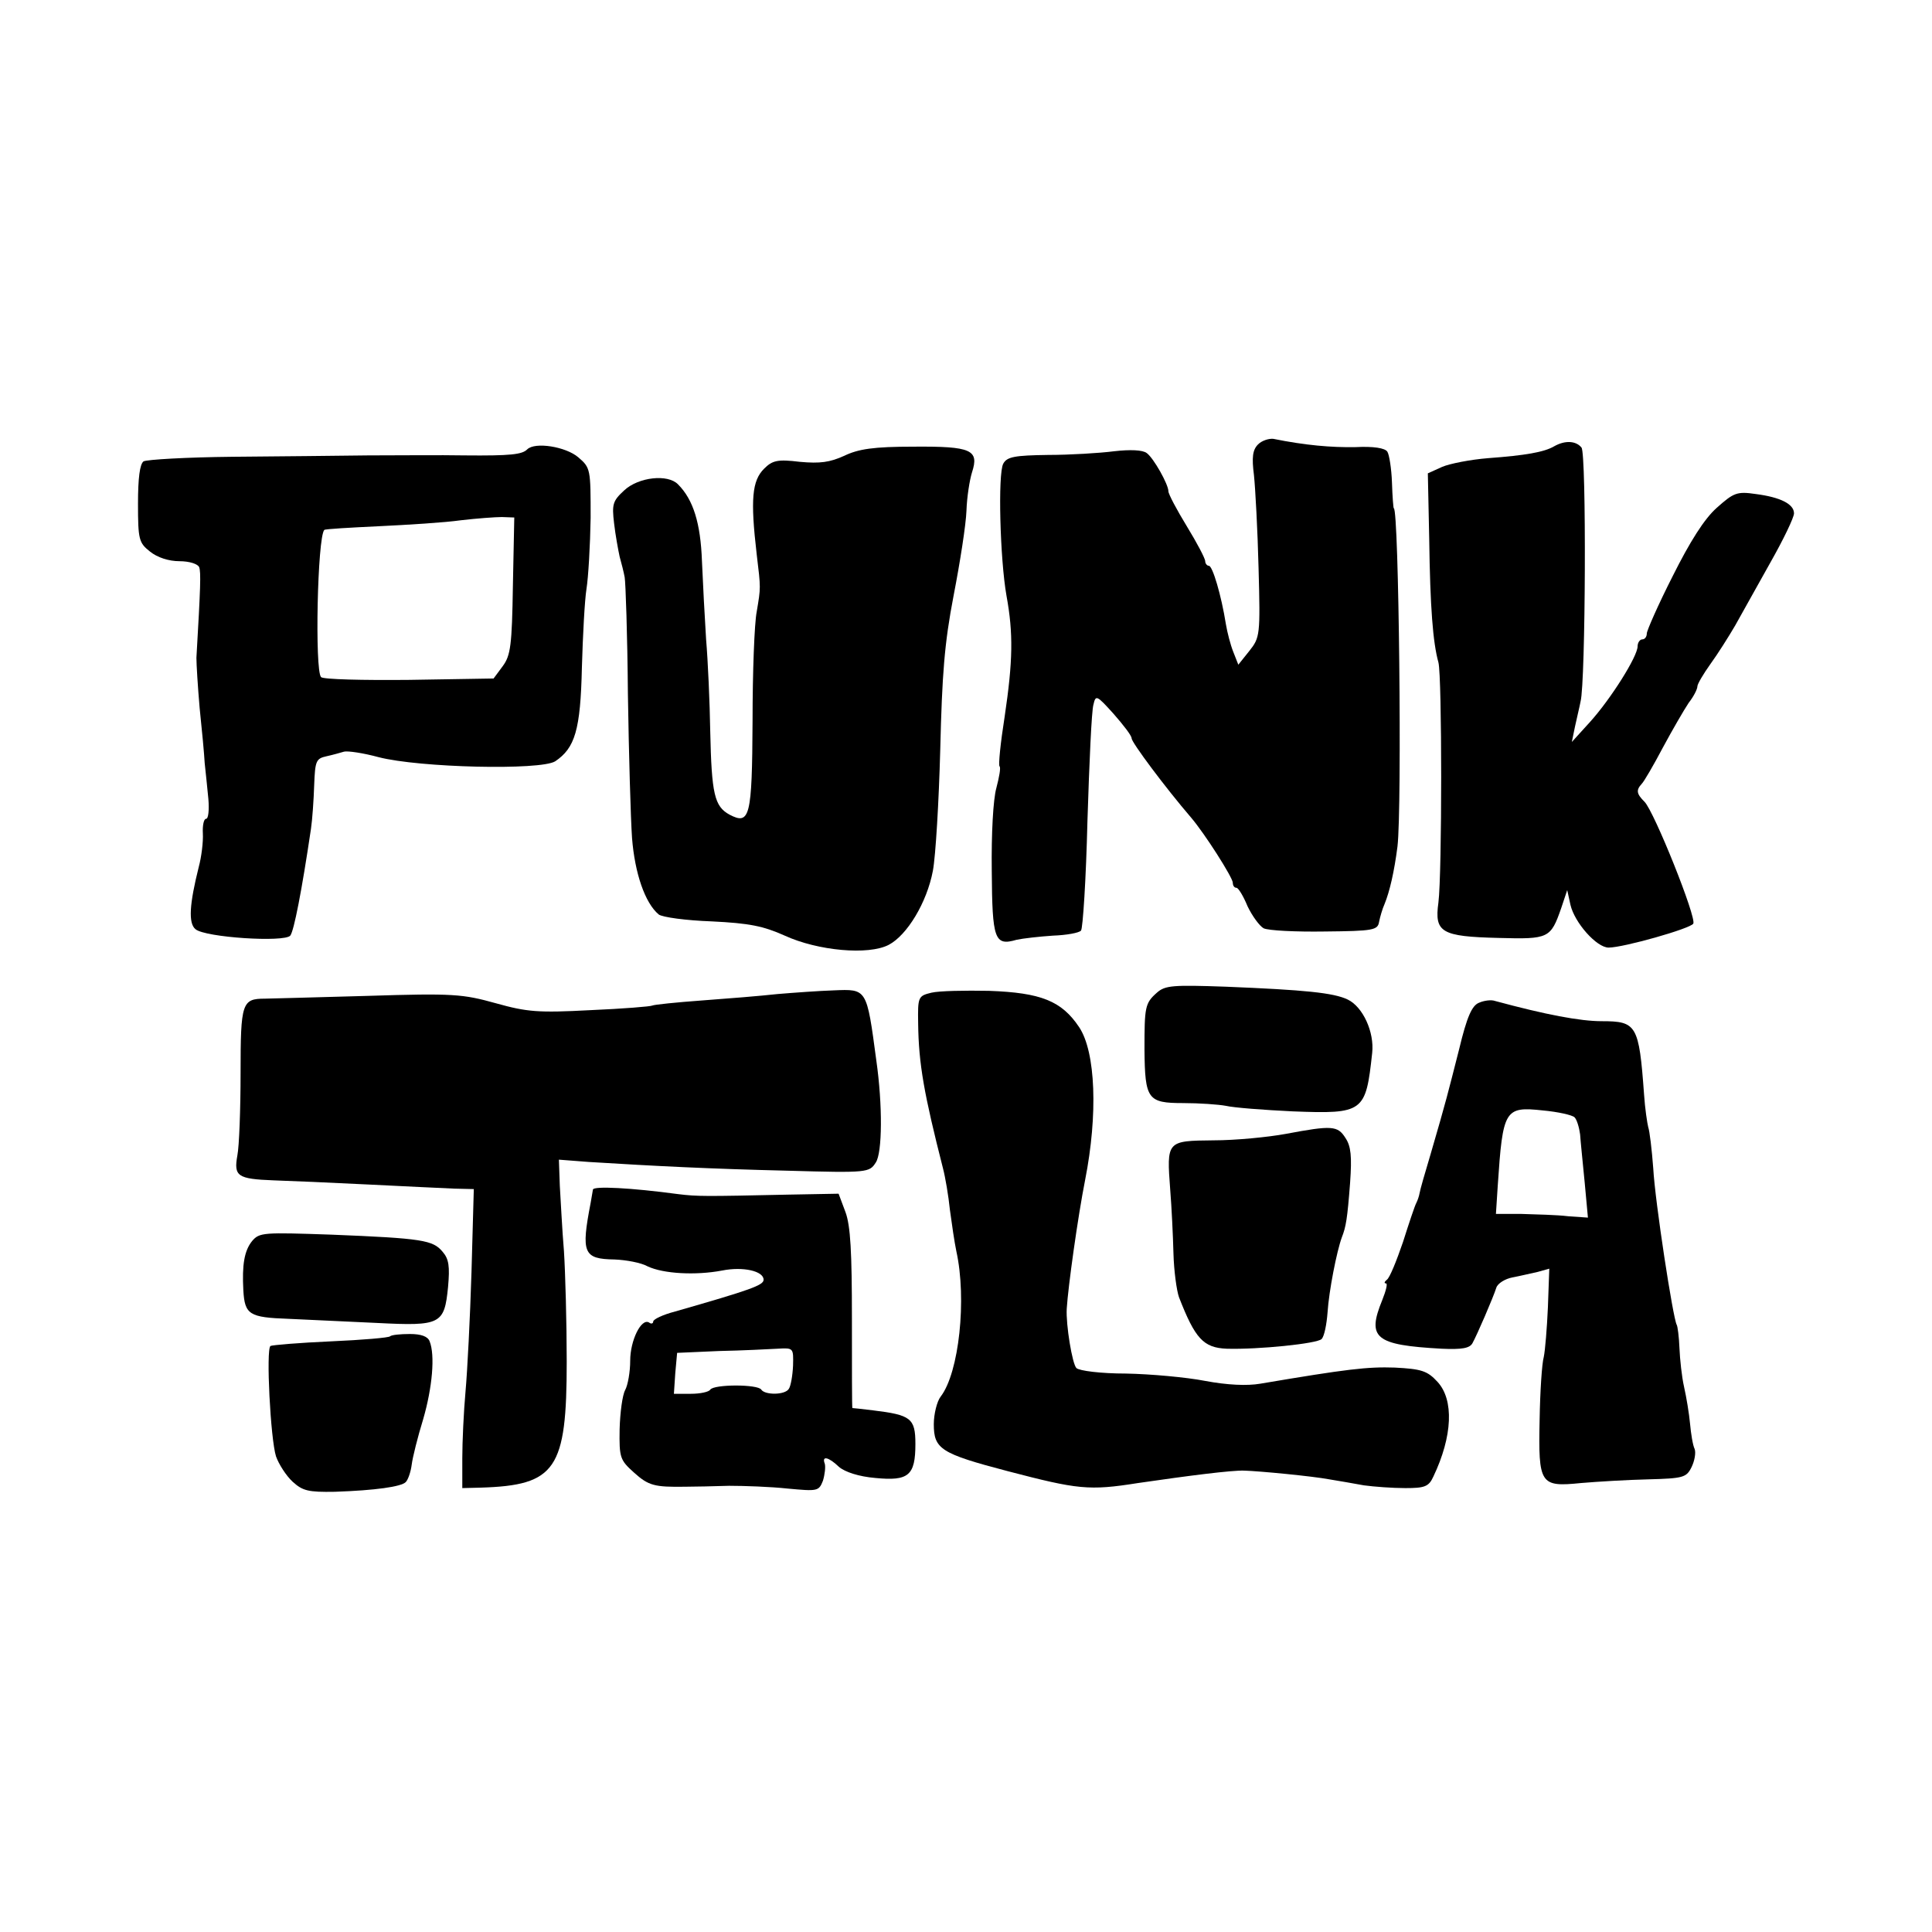
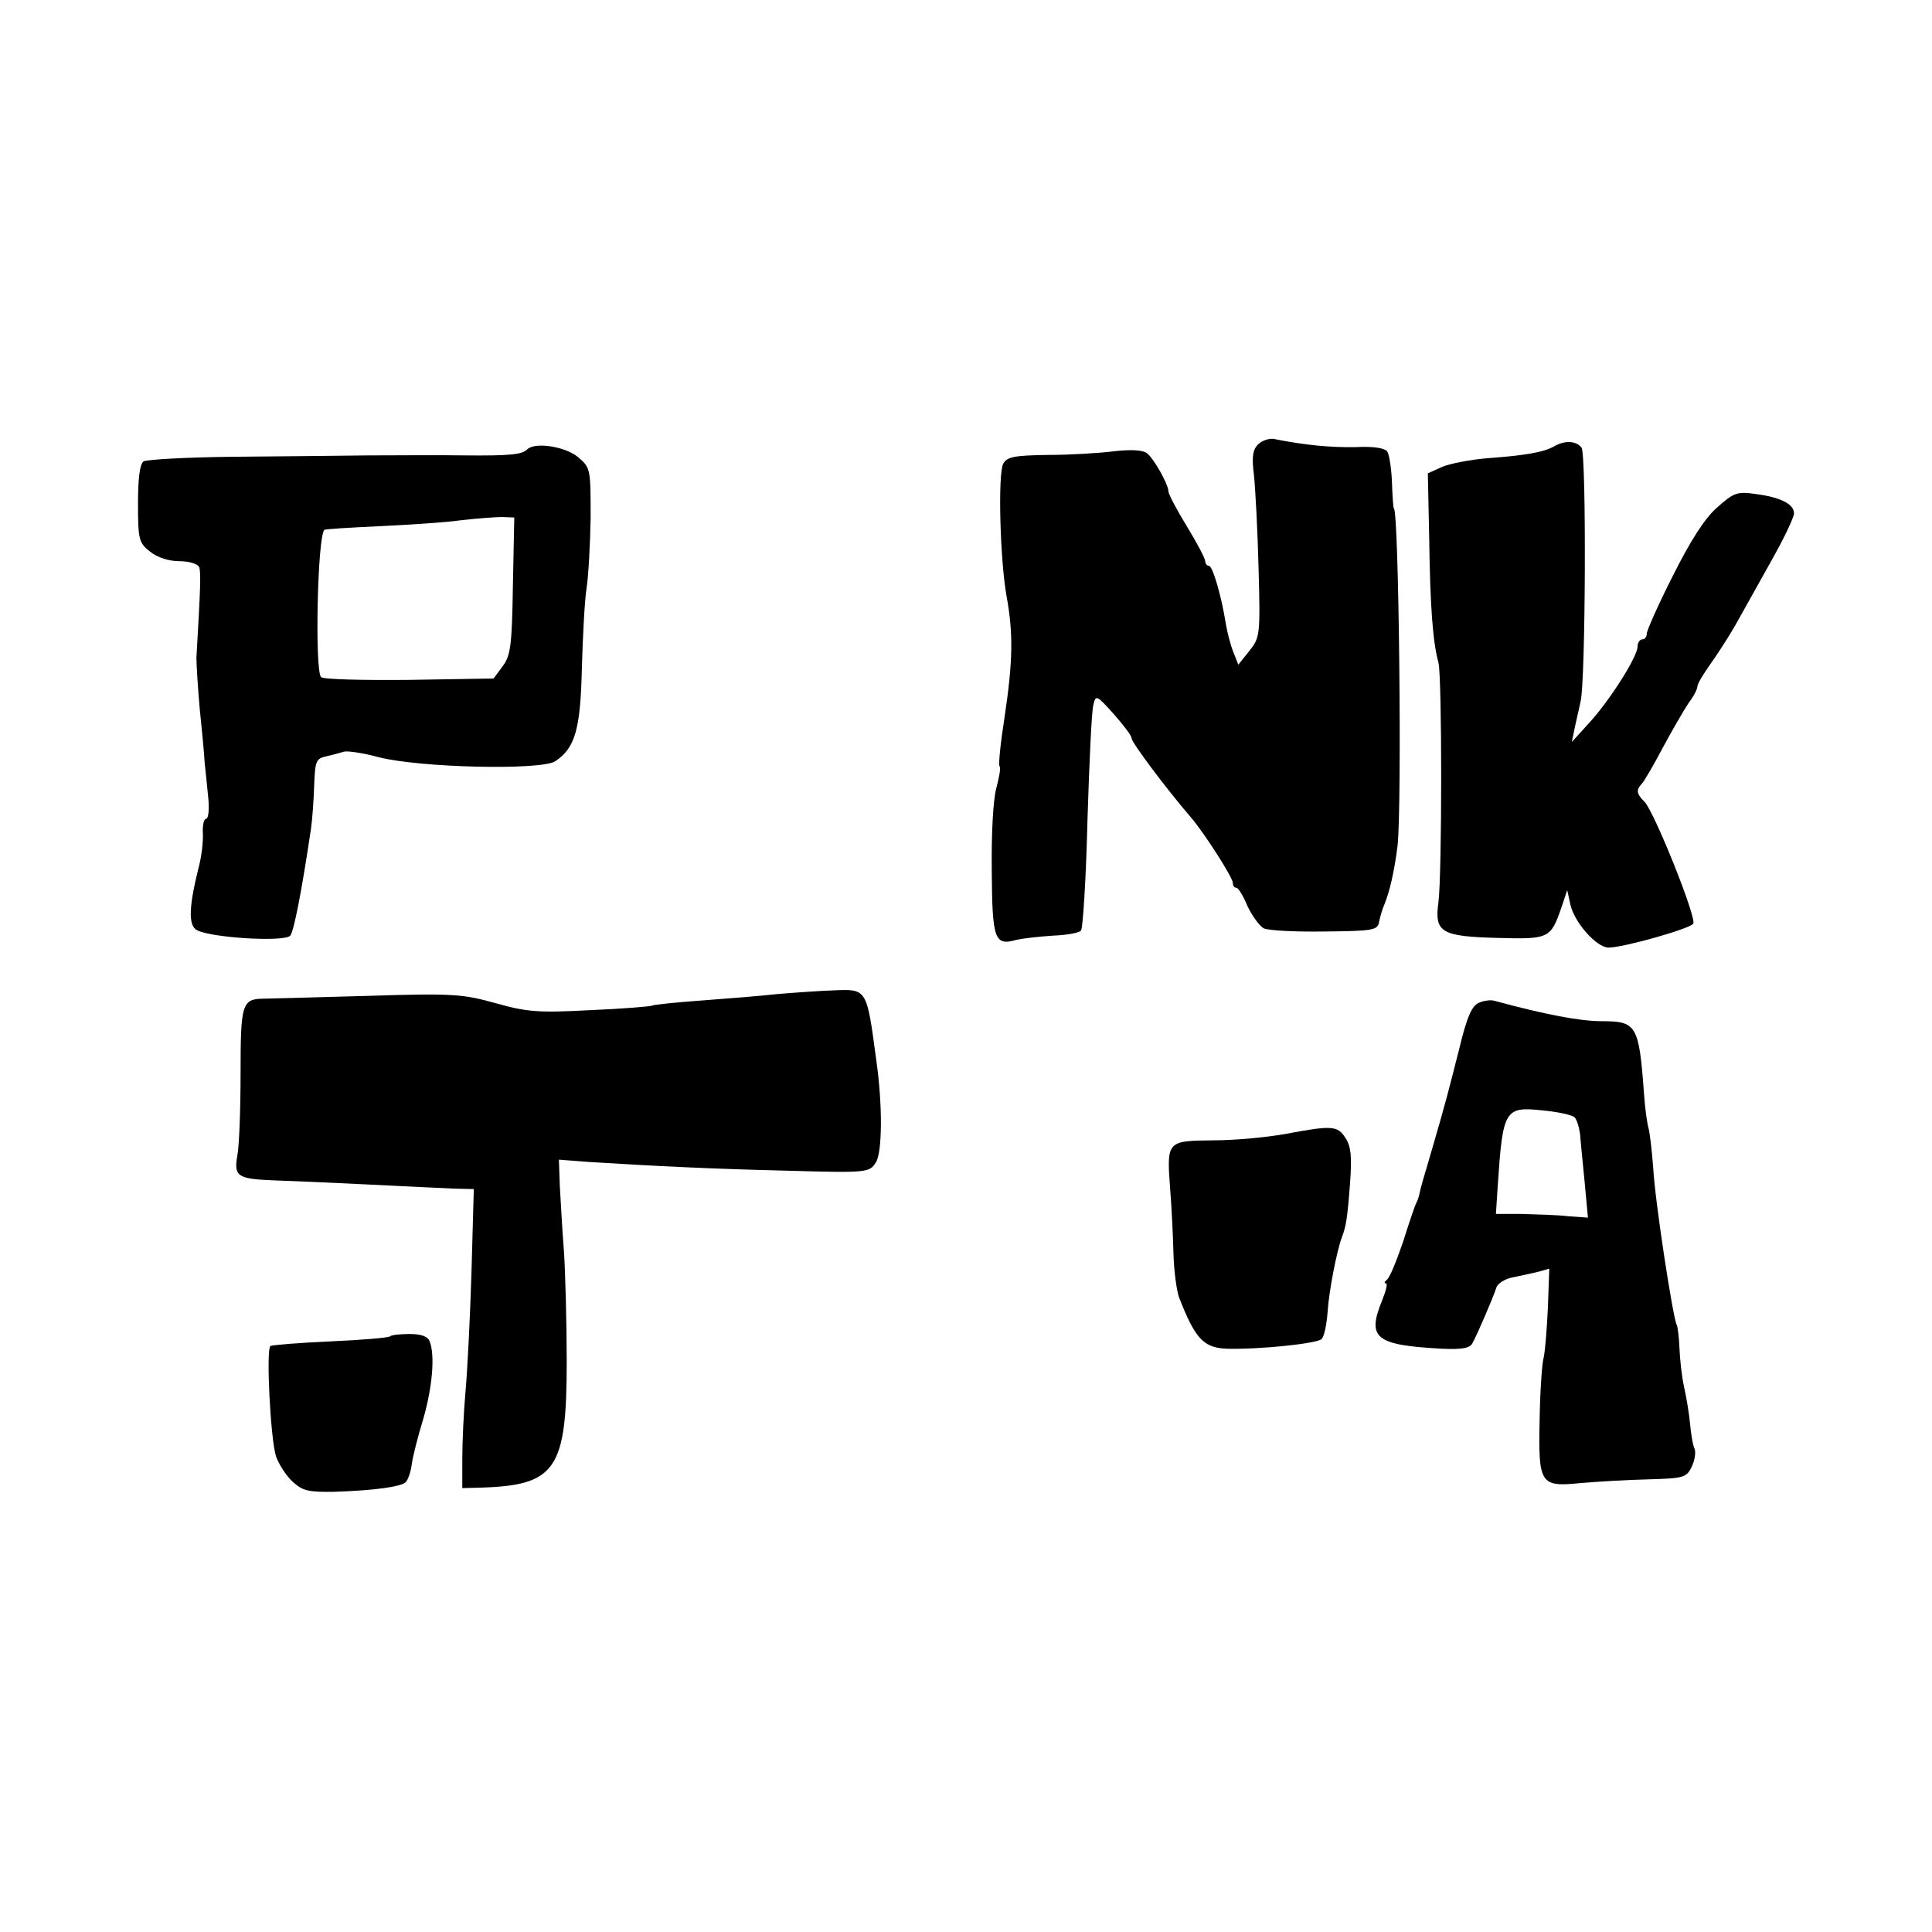
<svg xmlns="http://www.w3.org/2000/svg" version="1.0" width="420pt" height="420pt" viewBox="0 0 420 420" preserveAspectRatio="xMidYMid meet">
  <g transform="translate(0,420) scale(0.1,-0.1)" fill="#000000" stroke="none">
    <path d="M2735 3234 c-12 -12 -14 -28 -9 -67 3 -29 8 -120 10 -202 4 -146 3 -151 -20 -180 l-24 -30 -11 28 c-6 15 -13 42 -16 60 -10 63 -29 127 -37 127 -4 0 -8 5 -8 10 0 6 -18 40 -40 76 -22 36 -40 70 -40 76 0 15 -32 72 -47 83 -9 7 -36 8 -71 4 -31 -4 -96 -8 -144 -8 -72 -1 -89 -4 -97 -19 -12 -22 -7 -208 7 -287 15 -82 14 -142 -4 -263 -9 -57 -14 -106 -11 -108 3 -3 -1 -24 -7 -47 -7 -25 -11 -99 -10 -180 1 -150 6 -164 54 -150 14 3 49 7 79 9 29 1 57 6 61 11 4 4 11 112 14 238 4 127 9 240 13 253 5 22 7 21 44 -20 21 -24 39 -47 39 -53 0 -9 74 -108 129 -172 30 -35 91 -131 91 -142 0 -6 3 -11 8 -11 4 0 15 -18 24 -40 10 -21 26 -43 35 -48 10 -5 70 -8 133 -7 106 1 115 3 118 21 2 10 7 28 12 39 11 27 21 70 28 125 10 85 3 735 -8 735 -1 0 -3 25 -4 56 -1 30 -6 61 -10 67 -5 8 -30 12 -69 10 -53 -1 -110 4 -179 18 -10 1 -25 -4 -33 -12z" />
    <path d="M3379 3230 c-22 -13 -63 -20 -144 -26 -38 -3 -84 -12 -100 -19 l-31 -14 3 -143 c2 -148 8 -225 20 -268 8 -31 8 -458 0 -522 -9 -65 6 -74 131 -77 109 -3 113 -1 136 65 l13 39 7 -32 c9 -39 57 -93 83 -93 32 0 177 41 184 52 8 12 -85 244 -106 265 -17 17 -19 25 -6 39 5 5 26 41 46 79 21 39 46 82 56 97 11 14 19 30 19 36 0 5 13 27 28 48 16 22 40 60 54 84 14 25 48 86 76 136 29 51 52 99 52 108 0 20 -29 35 -83 42 -41 6 -48 3 -85 -30 -27 -24 -58 -73 -96 -149 -31 -61 -56 -118 -56 -124 0 -7 -4 -13 -10 -13 -5 0 -10 -7 -10 -15 0 -22 -58 -114 -103 -164 l-40 -44 7 34 c4 19 10 43 12 54 11 42 13 540 2 552 -12 15 -36 16 -59 3z" />
    <path d="M1146 3223 c-11 -11 -36 -14 -136 -13 -52 1 -147 0 -210 0 -63 -1 -196 -2 -295 -3 -99 -1 -186 -6 -193 -10 -8 -6 -12 -36 -12 -92 0 -78 2 -85 26 -104 16 -13 41 -21 64 -21 22 0 40 -6 43 -13 4 -11 3 -43 -6 -197 0 -14 3 -63 7 -109 5 -47 10 -101 11 -120 2 -20 6 -55 8 -78 2 -24 0 -43 -5 -43 -5 0 -8 -15 -7 -32 1 -18 -3 -51 -9 -73 -20 -80 -23 -122 -7 -135 21 -18 193 -29 206 -14 8 10 25 97 45 232 3 20 6 63 7 95 2 53 4 58 27 63 14 3 31 8 38 10 8 2 42 -3 75 -12 89 -23 352 -29 384 -9 43 29 55 68 58 204 2 69 6 146 10 171 4 25 8 94 9 154 0 106 0 109 -27 132 -27 23 -94 34 -111 17z m-31 -296 c-2 -130 -5 -152 -22 -175 l-20 -27 -183 -3 c-101 -1 -187 1 -192 6 -14 14 -8 304 7 320 2 2 55 5 118 8 63 3 144 8 179 13 34 4 75 7 89 7 l27 -1 -3 -148z" />
-     <path d="M1835 3209 c-31 -14 -52 -17 -96 -13 -49 6 -60 3 -78 -15 -26 -26 -30 -66 -16 -186 9 -75 9 -71 0 -125 -5 -25 -9 -131 -9 -237 -1 -210 -6 -227 -50 -204 -33 18 -39 45 -42 181 -1 63 -5 153 -9 200 -3 47 -7 123 -9 170 -3 83 -19 134 -52 167 -22 23 -86 16 -117 -13 -25 -23 -27 -30 -22 -72 3 -26 9 -58 12 -72 4 -14 9 -34 11 -45 2 -11 6 -125 7 -254 2 -129 6 -270 9 -313 6 -76 28 -141 58 -166 8 -6 59 -13 115 -15 82 -4 112 -10 159 -31 72 -33 182 -43 226 -20 40 21 83 92 96 161 6 32 13 150 16 263 4 164 9 231 29 335 14 72 27 155 28 185 1 30 7 67 12 83 16 49 -1 57 -127 56 -87 0 -120 -5 -151 -20z" />
-     <path d="M2515 2042 c-26 -23 -27 -31 -27 -124 1 -108 7 -116 84 -116 35 0 77 -3 93 -6 17 -4 82 -9 145 -12 155 -6 159 -2 173 127 5 45 -20 100 -53 116 -31 15 -94 21 -265 28 -115 4 -132 3 -150 -13z" />
    <path d="M1690 2039 c-36 -4 -110 -10 -165 -14 -55 -4 -103 -9 -107 -11 -3 -2 -64 -7 -135 -10 -113 -6 -137 -4 -205 15 -72 20 -92 22 -280 16 -112 -3 -212 -6 -222 -6 -50 0 -53 -9 -53 -161 0 -79 -3 -160 -7 -180 -8 -45 0 -51 79 -54 33 -1 125 -5 205 -9 80 -4 164 -8 188 -9 l42 -1 -5 -180 c-3 -99 -9 -216 -13 -260 -4 -44 -7 -110 -7 -145 l0 -65 40 1 c164 5 187 40 187 274 0 85 -3 193 -6 240 -4 47 -7 111 -9 142 l-2 57 65 -5 c145 -9 264 -15 432 -19 175 -5 178 -4 192 18 14 21 15 124 1 222 -21 157 -20 155 -93 152 -31 -1 -86 -5 -122 -8z" />
-     <path d="M2025 2042 c-29 -7 -30 -9 -29 -67 1 -88 13 -154 54 -315 5 -19 12 -60 15 -90 4 -30 10 -71 14 -90 23 -104 6 -264 -34 -316 -8 -10 -15 -38 -15 -60 0 -54 15 -64 160 -102 153 -40 177 -43 284 -26 110 16 204 28 231 27 33 -1 148 -12 185 -19 19 -3 53 -9 75 -13 22 -3 62 -6 90 -6 42 0 51 3 61 25 42 88 45 167 9 206 -22 24 -35 28 -93 31 -59 2 -103 -3 -292 -35 -29 -5 -72 -3 -120 6 -41 8 -119 15 -172 16 -55 0 -102 6 -108 12 -9 9 -23 94 -21 129 3 48 24 199 40 280 28 142 23 278 -13 332 -38 57 -83 75 -196 79 -52 1 -108 0 -125 -4z" />
    <path d="M3215 2020 c-15 -6 -26 -30 -43 -101 -25 -98 -27 -108 -62 -228 -12 -40 -23 -78 -24 -85 -1 -6 -4 -15 -7 -21 -3 -5 -16 -44 -29 -85 -14 -41 -29 -78 -35 -82 -5 -4 -7 -8 -2 -8 4 0 0 -16 -8 -36 -34 -83 -16 -98 129 -106 44 -2 61 1 67 12 10 18 45 99 52 121 3 9 19 19 35 22 16 3 41 9 55 12 l25 7 -3 -84 c-2 -45 -6 -94 -9 -108 -4 -14 -8 -75 -9 -136 -3 -141 1 -147 90 -138 35 3 101 7 146 8 76 2 83 4 94 26 7 14 10 32 7 40 -4 8 -8 33 -10 55 -2 22 -8 58 -13 80 -5 22 -9 60 -10 84 -1 25 -4 48 -6 51 -8 14 -47 267 -51 340 -3 41 -8 82 -11 90 -2 8 -7 40 -9 71 -11 151 -16 159 -92 159 -47 0 -121 14 -232 44 -8 3 -24 1 -35 -4z m208 -249 c5 -5 10 -22 12 -37 1 -16 6 -63 10 -105 l7 -76 -43 3 c-24 3 -70 4 -101 5 l-56 0 4 62 c11 165 15 172 98 163 33 -3 64 -10 69 -15z" />
    <path d="M2795 1735 c-38 -7 -109 -14 -157 -14 -102 -1 -102 -1 -94 -108 3 -37 6 -99 7 -138 1 -38 7 -81 12 -95 35 -90 53 -110 104 -112 68 -2 196 11 206 21 6 6 11 32 13 58 3 47 20 133 31 163 9 23 12 40 18 119 4 57 2 79 -10 97 -17 27 -29 28 -130 9z" />
-     <path d="M1289 1614 c-1 -5 -3 -18 -5 -29 -21 -109 -16 -122 52 -123 25 -1 58 -7 72 -15 34 -16 104 -20 162 -9 45 9 90 -1 90 -20 0 -12 -28 -22 -192 -69 -27 -7 -48 -17 -48 -22 0 -4 -4 -6 -9 -2 -17 10 -41 -39 -41 -83 0 -24 -5 -53 -11 -64 -6 -11 -11 -49 -12 -85 -1 -62 1 -67 31 -94 32 -29 45 -32 112 -31 19 0 62 1 95 2 33 0 90 -2 127 -6 65 -6 68 -6 77 17 4 13 6 30 4 37 -7 18 8 15 31 -7 13 -11 43 -21 79 -24 72 -7 87 5 87 74 0 56 -10 63 -92 73 -23 3 -44 5 -45 5 -1 1 -1 88 -1 194 0 145 -3 202 -14 232 l-15 40 -109 -2 c-183 -4 -198 -4 -239 1 -104 14 -185 18 -186 10z m435 -383 c-1 -22 -5 -44 -9 -50 -8 -14 -52 -14 -60 -2 -7 12 -103 12 -111 0 -3 -5 -22 -9 -42 -9 l-37 0 3 45 4 44 91 4 c51 1 108 4 127 5 35 2 35 2 34 -37z" />
-     <path d="M548 1502 c-17 -21 -22 -52 -19 -107 3 -53 13 -59 98 -62 43 -2 130 -6 193 -9 138 -7 146 -3 154 78 4 45 2 61 -12 77 -21 25 -43 29 -242 37 -147 5 -156 5 -172 -14z" />
    <path d="M848 1295 c-2 -3 -60 -8 -129 -11 -68 -3 -127 -8 -131 -10 -10 -7 0 -202 12 -240 6 -17 22 -42 36 -55 22 -20 34 -23 92 -22 88 3 144 11 154 21 5 5 11 22 13 38 2 16 13 60 25 99 20 69 26 139 14 169 -4 11 -19 16 -43 16 -21 0 -40 -2 -43 -5z" />
  </g>
</svg>